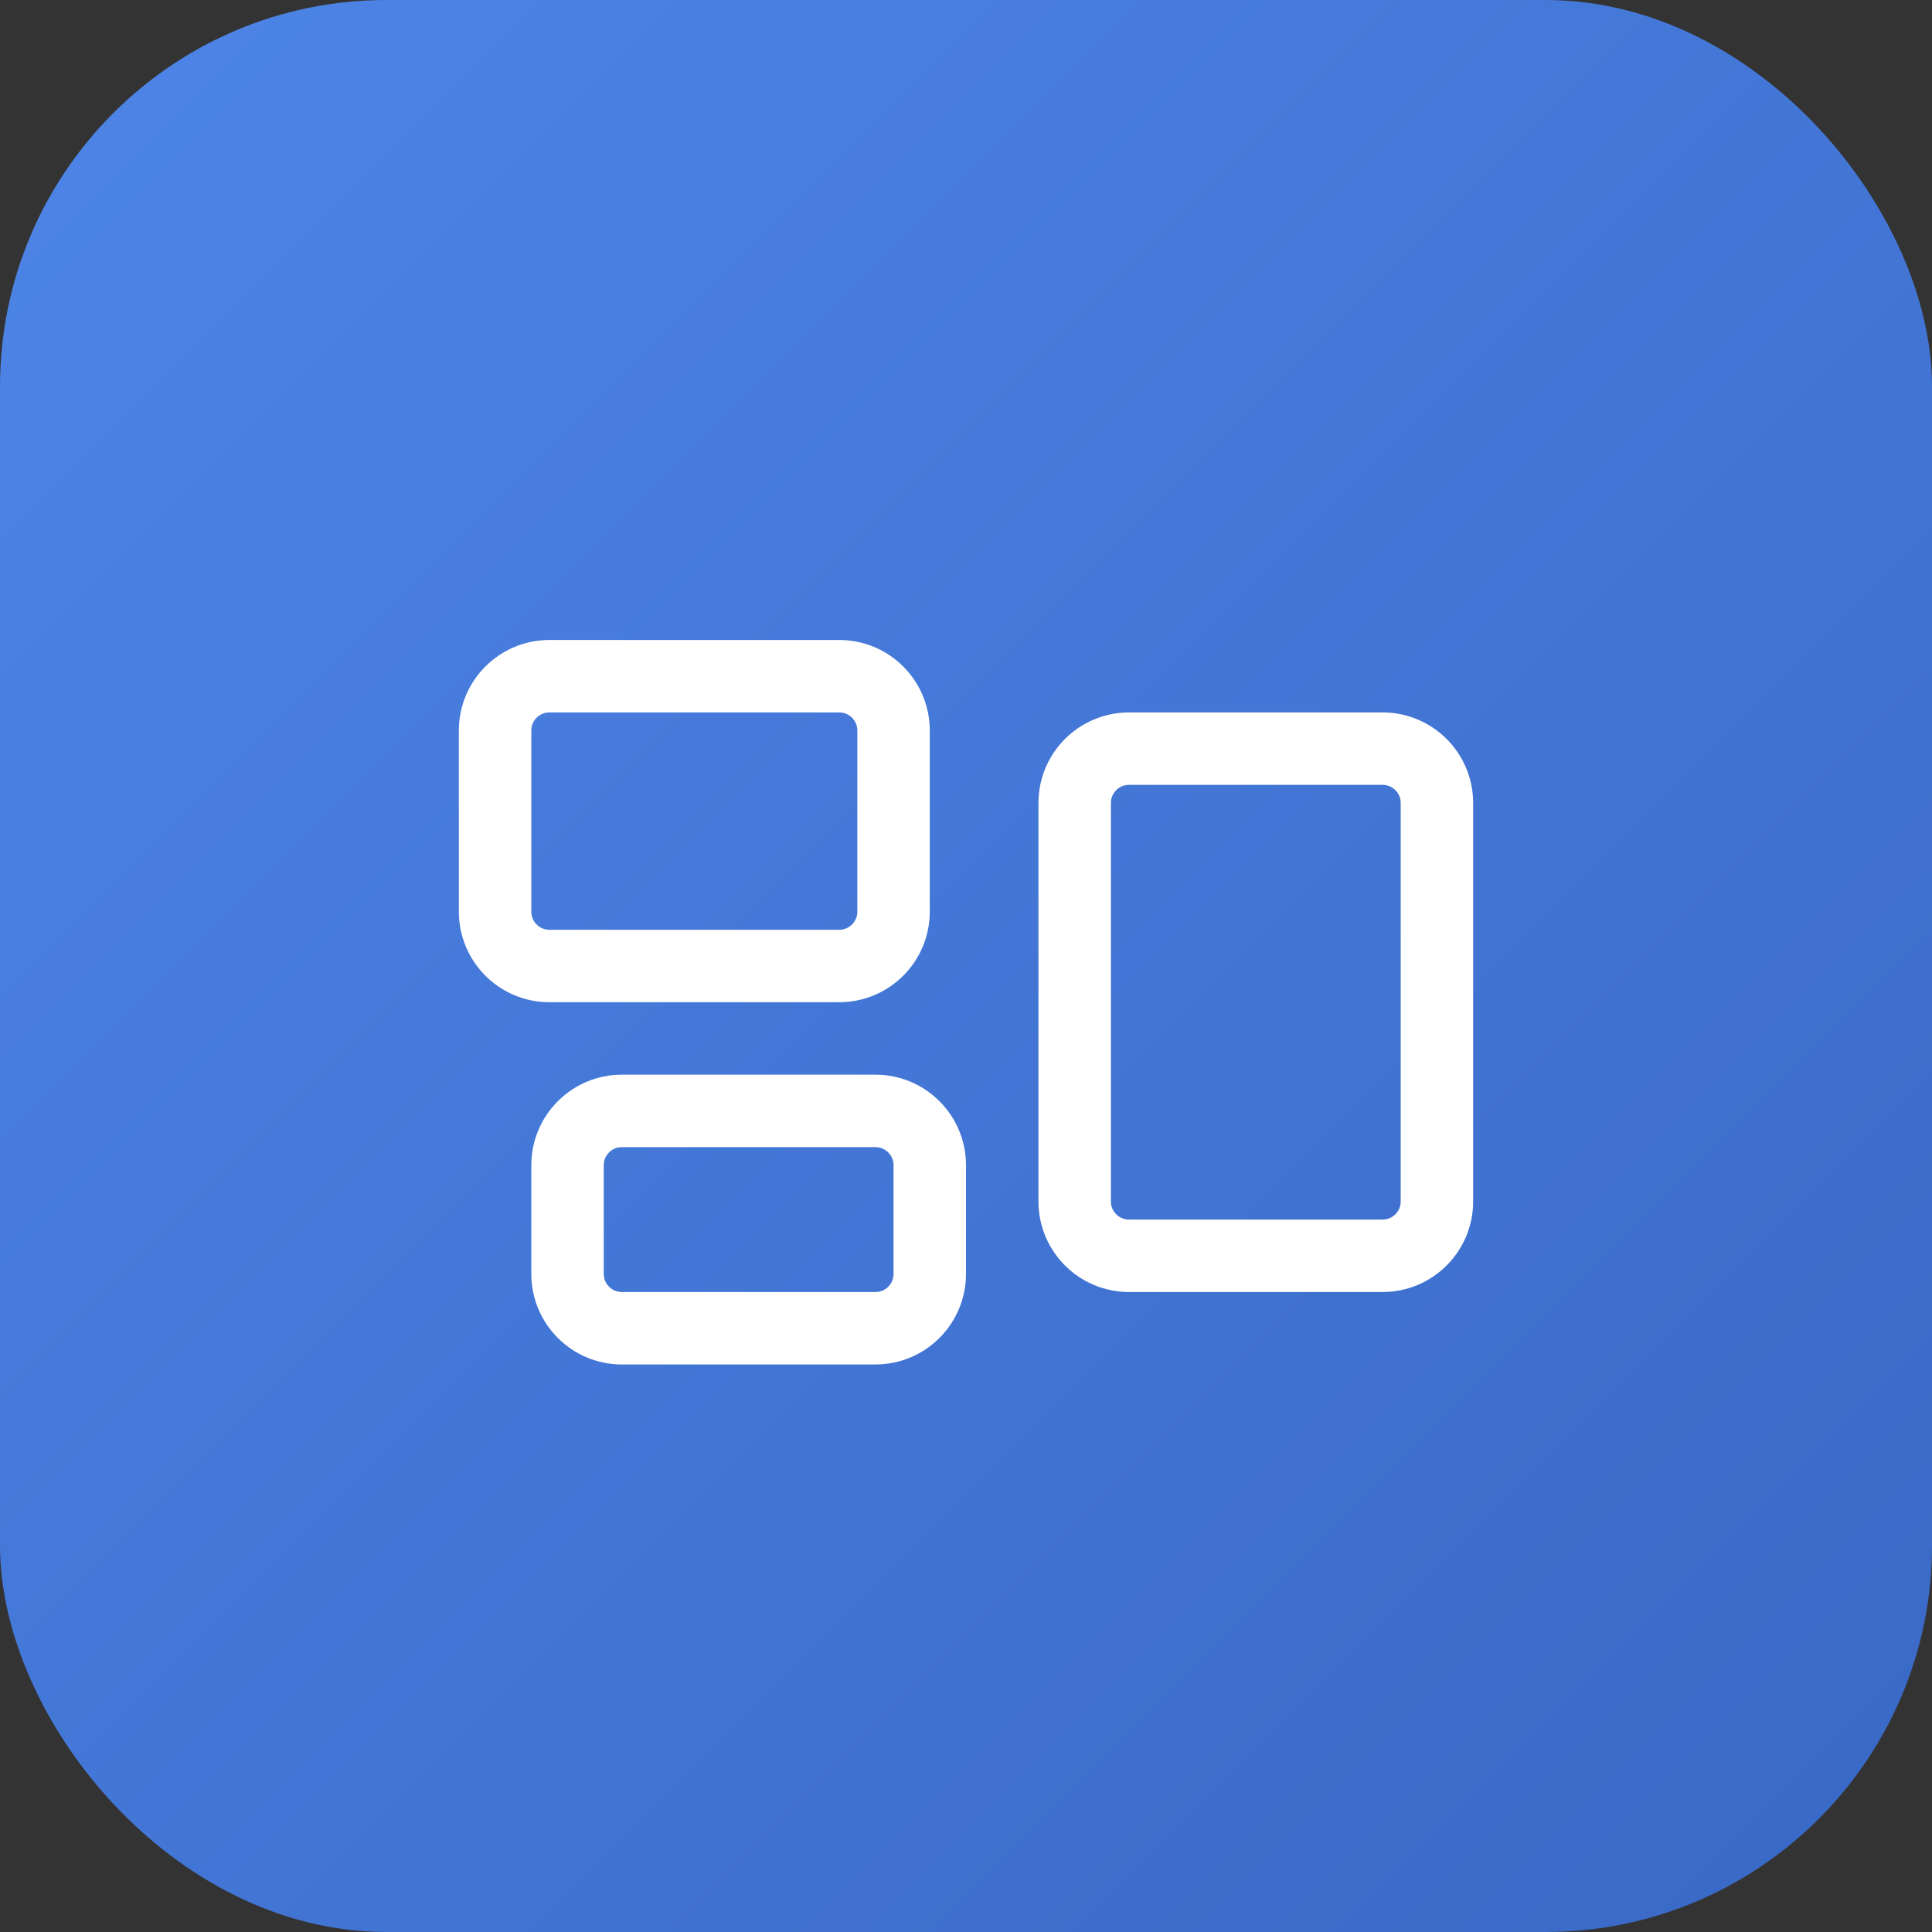
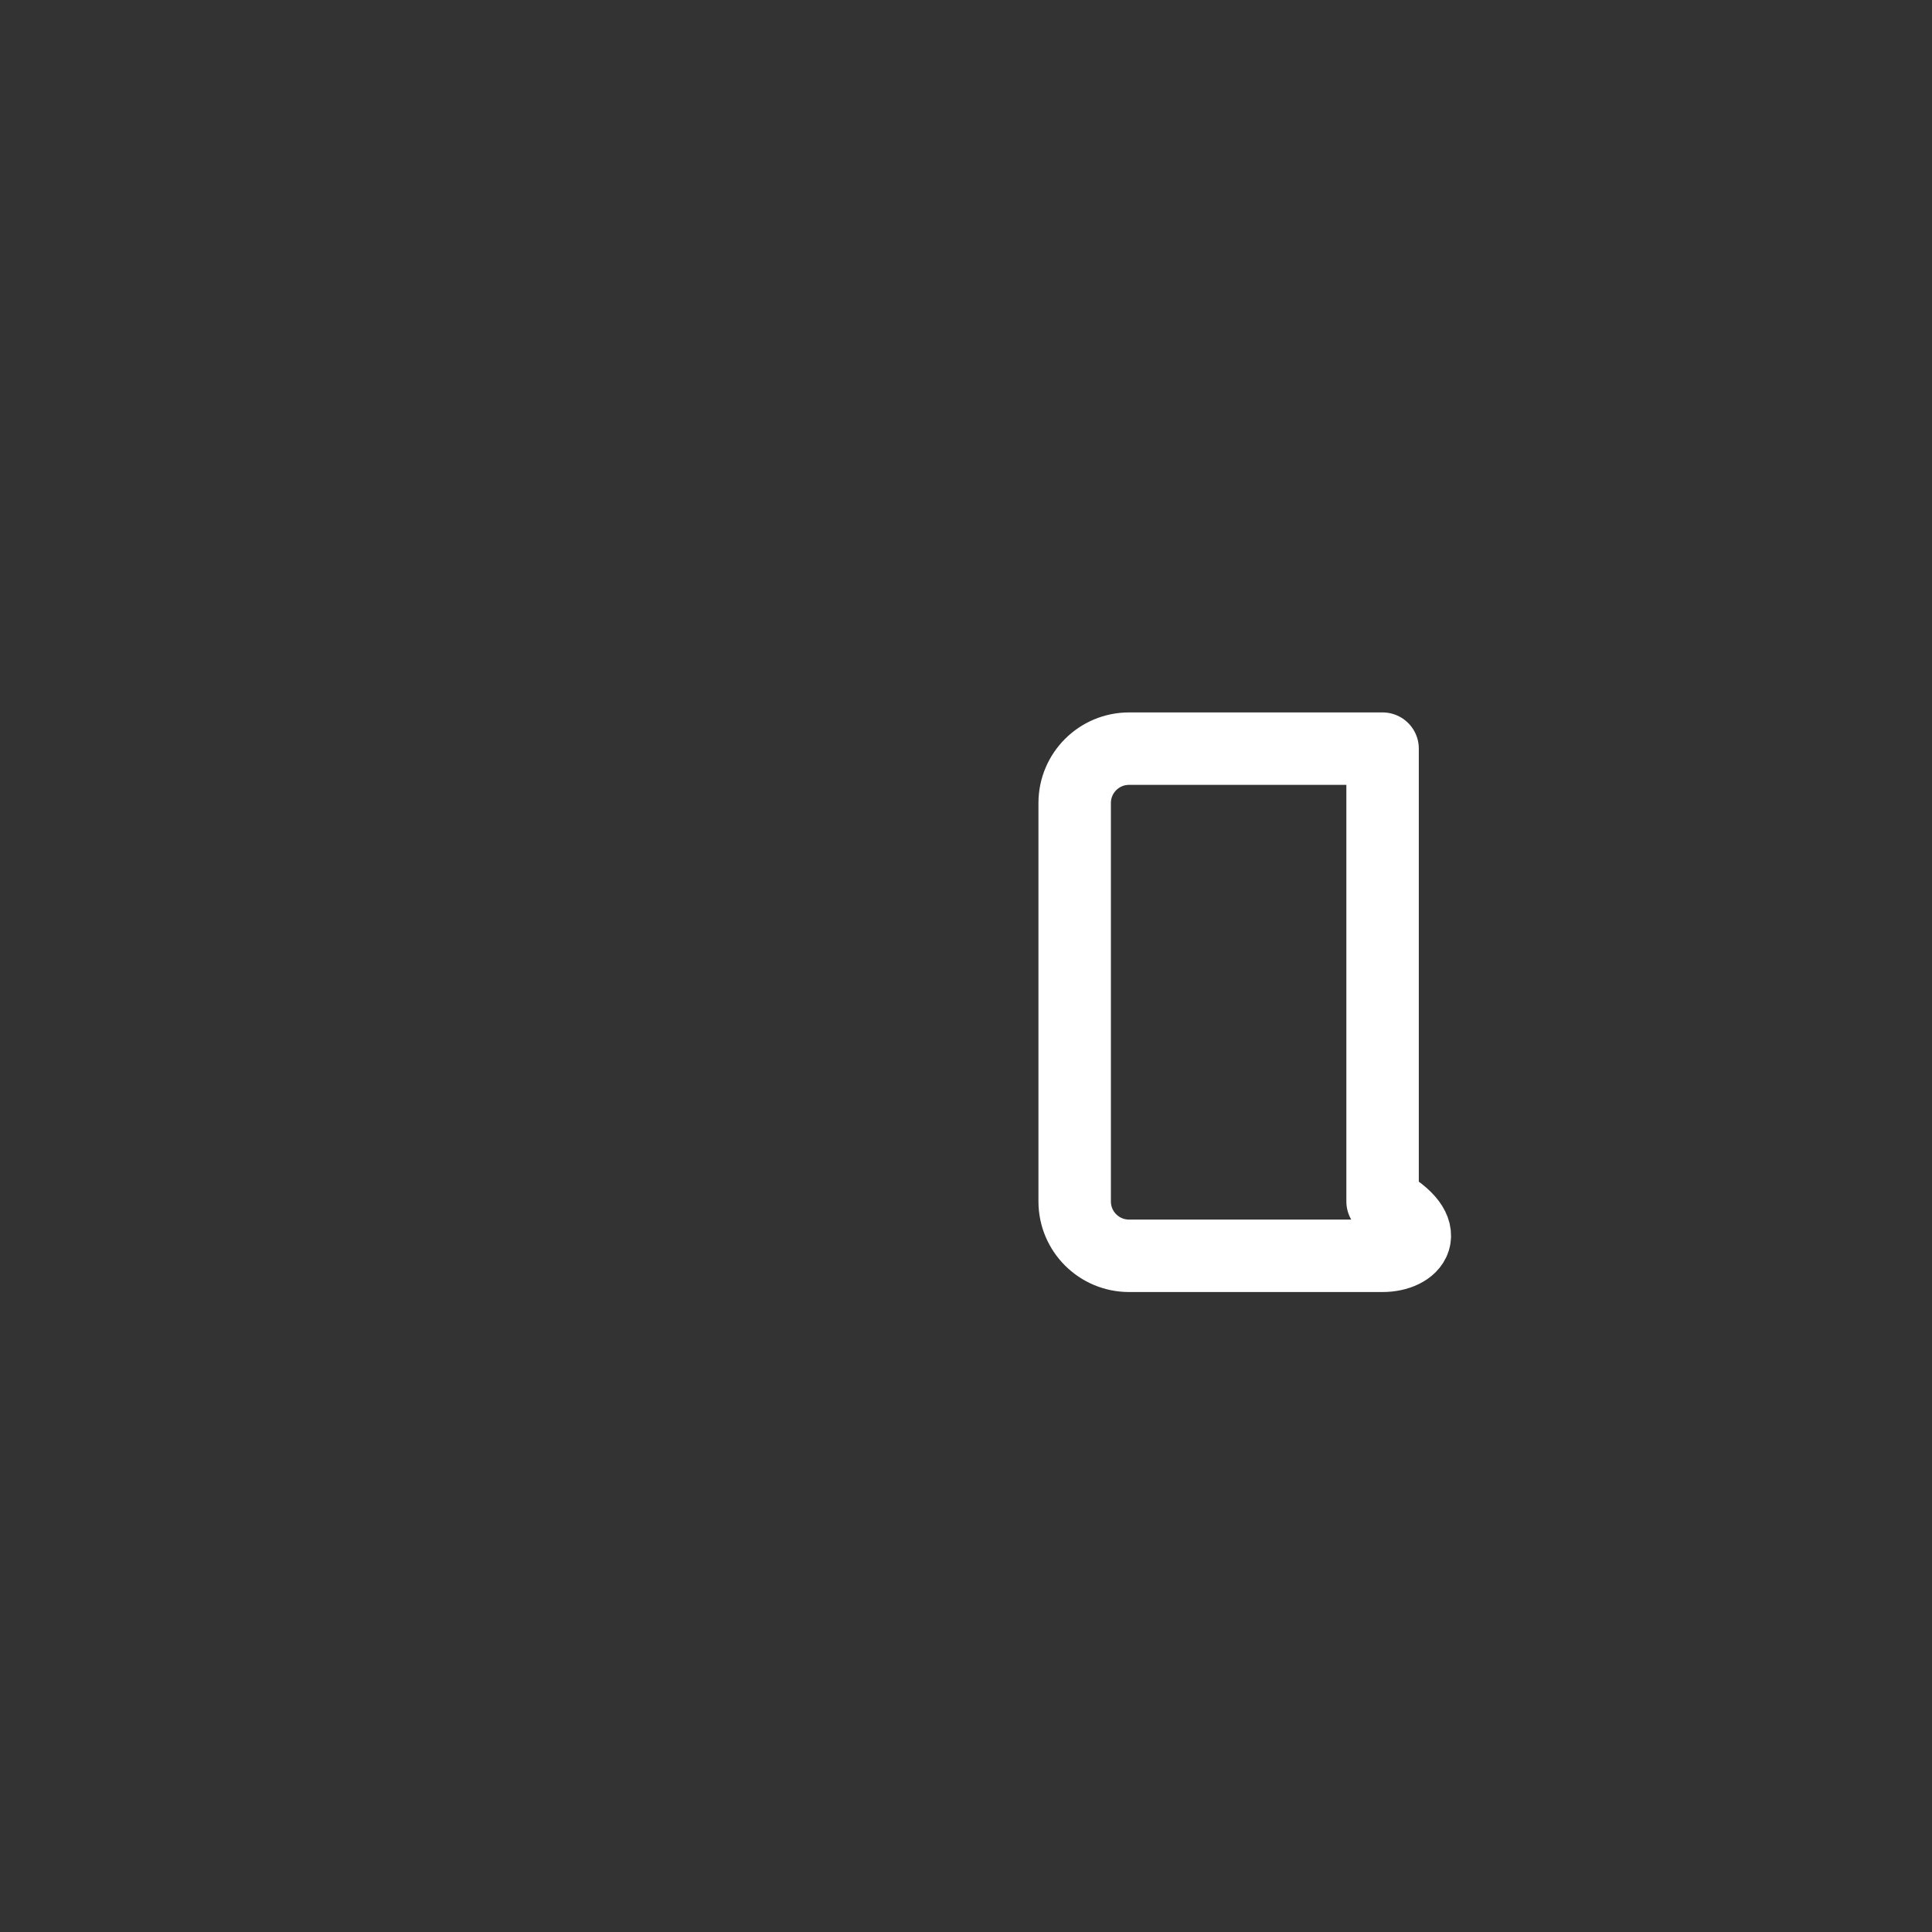
<svg xmlns="http://www.w3.org/2000/svg" width="40" height="40" viewBox="0 0 40 40" fill="none">
  <rect x="0" y="0" width="40" height="40" fill="#333333" stroke="none" />
-   <rect width="40" height="40" rx="8" fill="url(#paint0_linear_7109_13486)" />
-   <path d="M10.25 15.125C10.25 14.504 10.754 14 11.375 14H17.375C17.996 14 18.5 14.504 18.5 15.125V18.875C18.5 19.496 17.996 20 17.375 20H11.375C10.754 20 10.25 19.496 10.25 18.875V15.125Z" stroke="white" stroke-width="1.5" stroke-linecap="round" stroke-linejoin="round" />
-   <path d="M22.25 16.625C22.25 16.004 22.754 15.5 23.375 15.5H28.625C29.246 15.5 29.75 16.004 29.75 16.625V24.875C29.75 25.496 29.246 26 28.625 26H23.375C22.754 26 22.25 25.496 22.25 24.875V16.625Z" stroke="white" stroke-width="1.5" stroke-linecap="round" stroke-linejoin="round" />
-   <path d="M11.75 24.125C11.75 23.504 12.254 23 12.875 23H18.125C18.746 23 19.25 23.504 19.25 24.125V26.375C19.25 26.996 18.746 27.5 18.125 27.5H12.875C12.254 27.5 11.75 26.996 11.75 26.375V24.125Z" stroke="white" stroke-width="1.5" stroke-linecap="round" stroke-linejoin="round" />
+   <path d="M22.25 16.625C22.25 16.004 22.754 15.5 23.375 15.5H28.625V24.875C29.75 25.496 29.246 26 28.625 26H23.375C22.754 26 22.25 25.496 22.25 24.875V16.625Z" stroke="white" stroke-width="1.5" stroke-linecap="round" stroke-linejoin="round" />
  <defs>
    <linearGradient id="paint0_linear_7109_13486" x1="0" y1="0" x2="40" y2="40" gradientUnits="userSpaceOnUse">
      <stop stop-color="#4D85E6" />
      <stop offset="1" stop-color="#3968C6" />
    </linearGradient>
  </defs>
</svg>